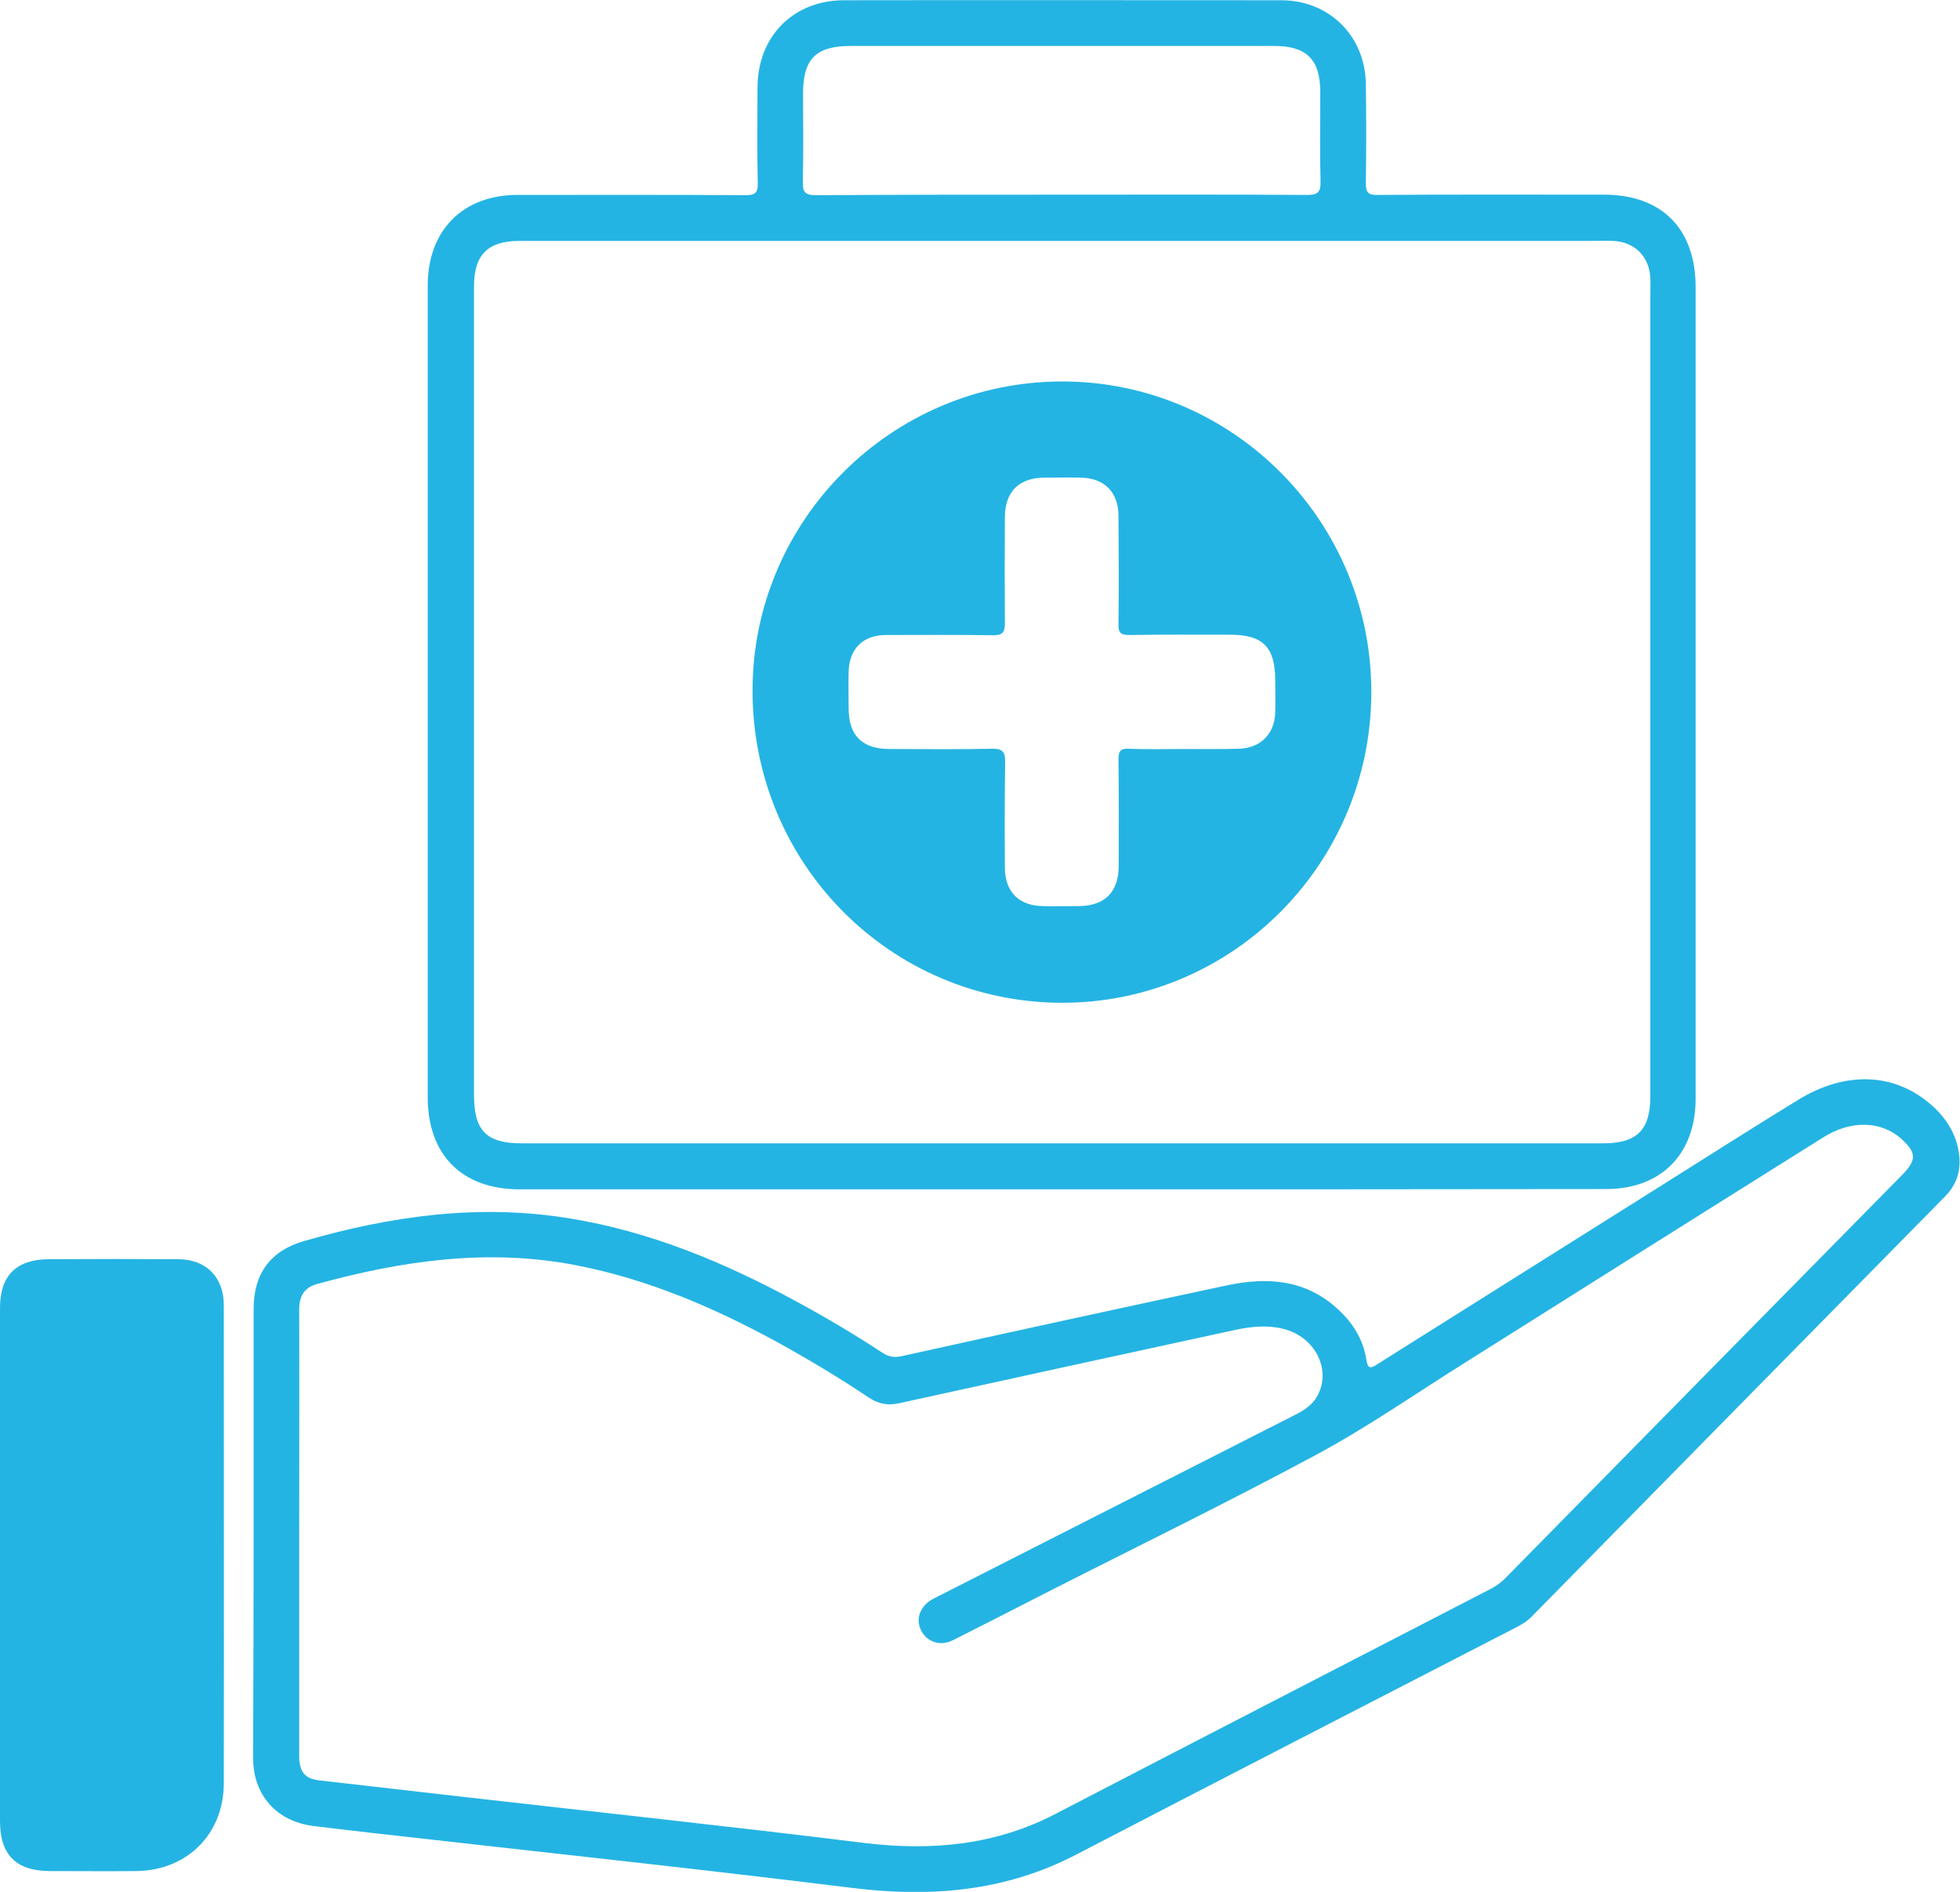
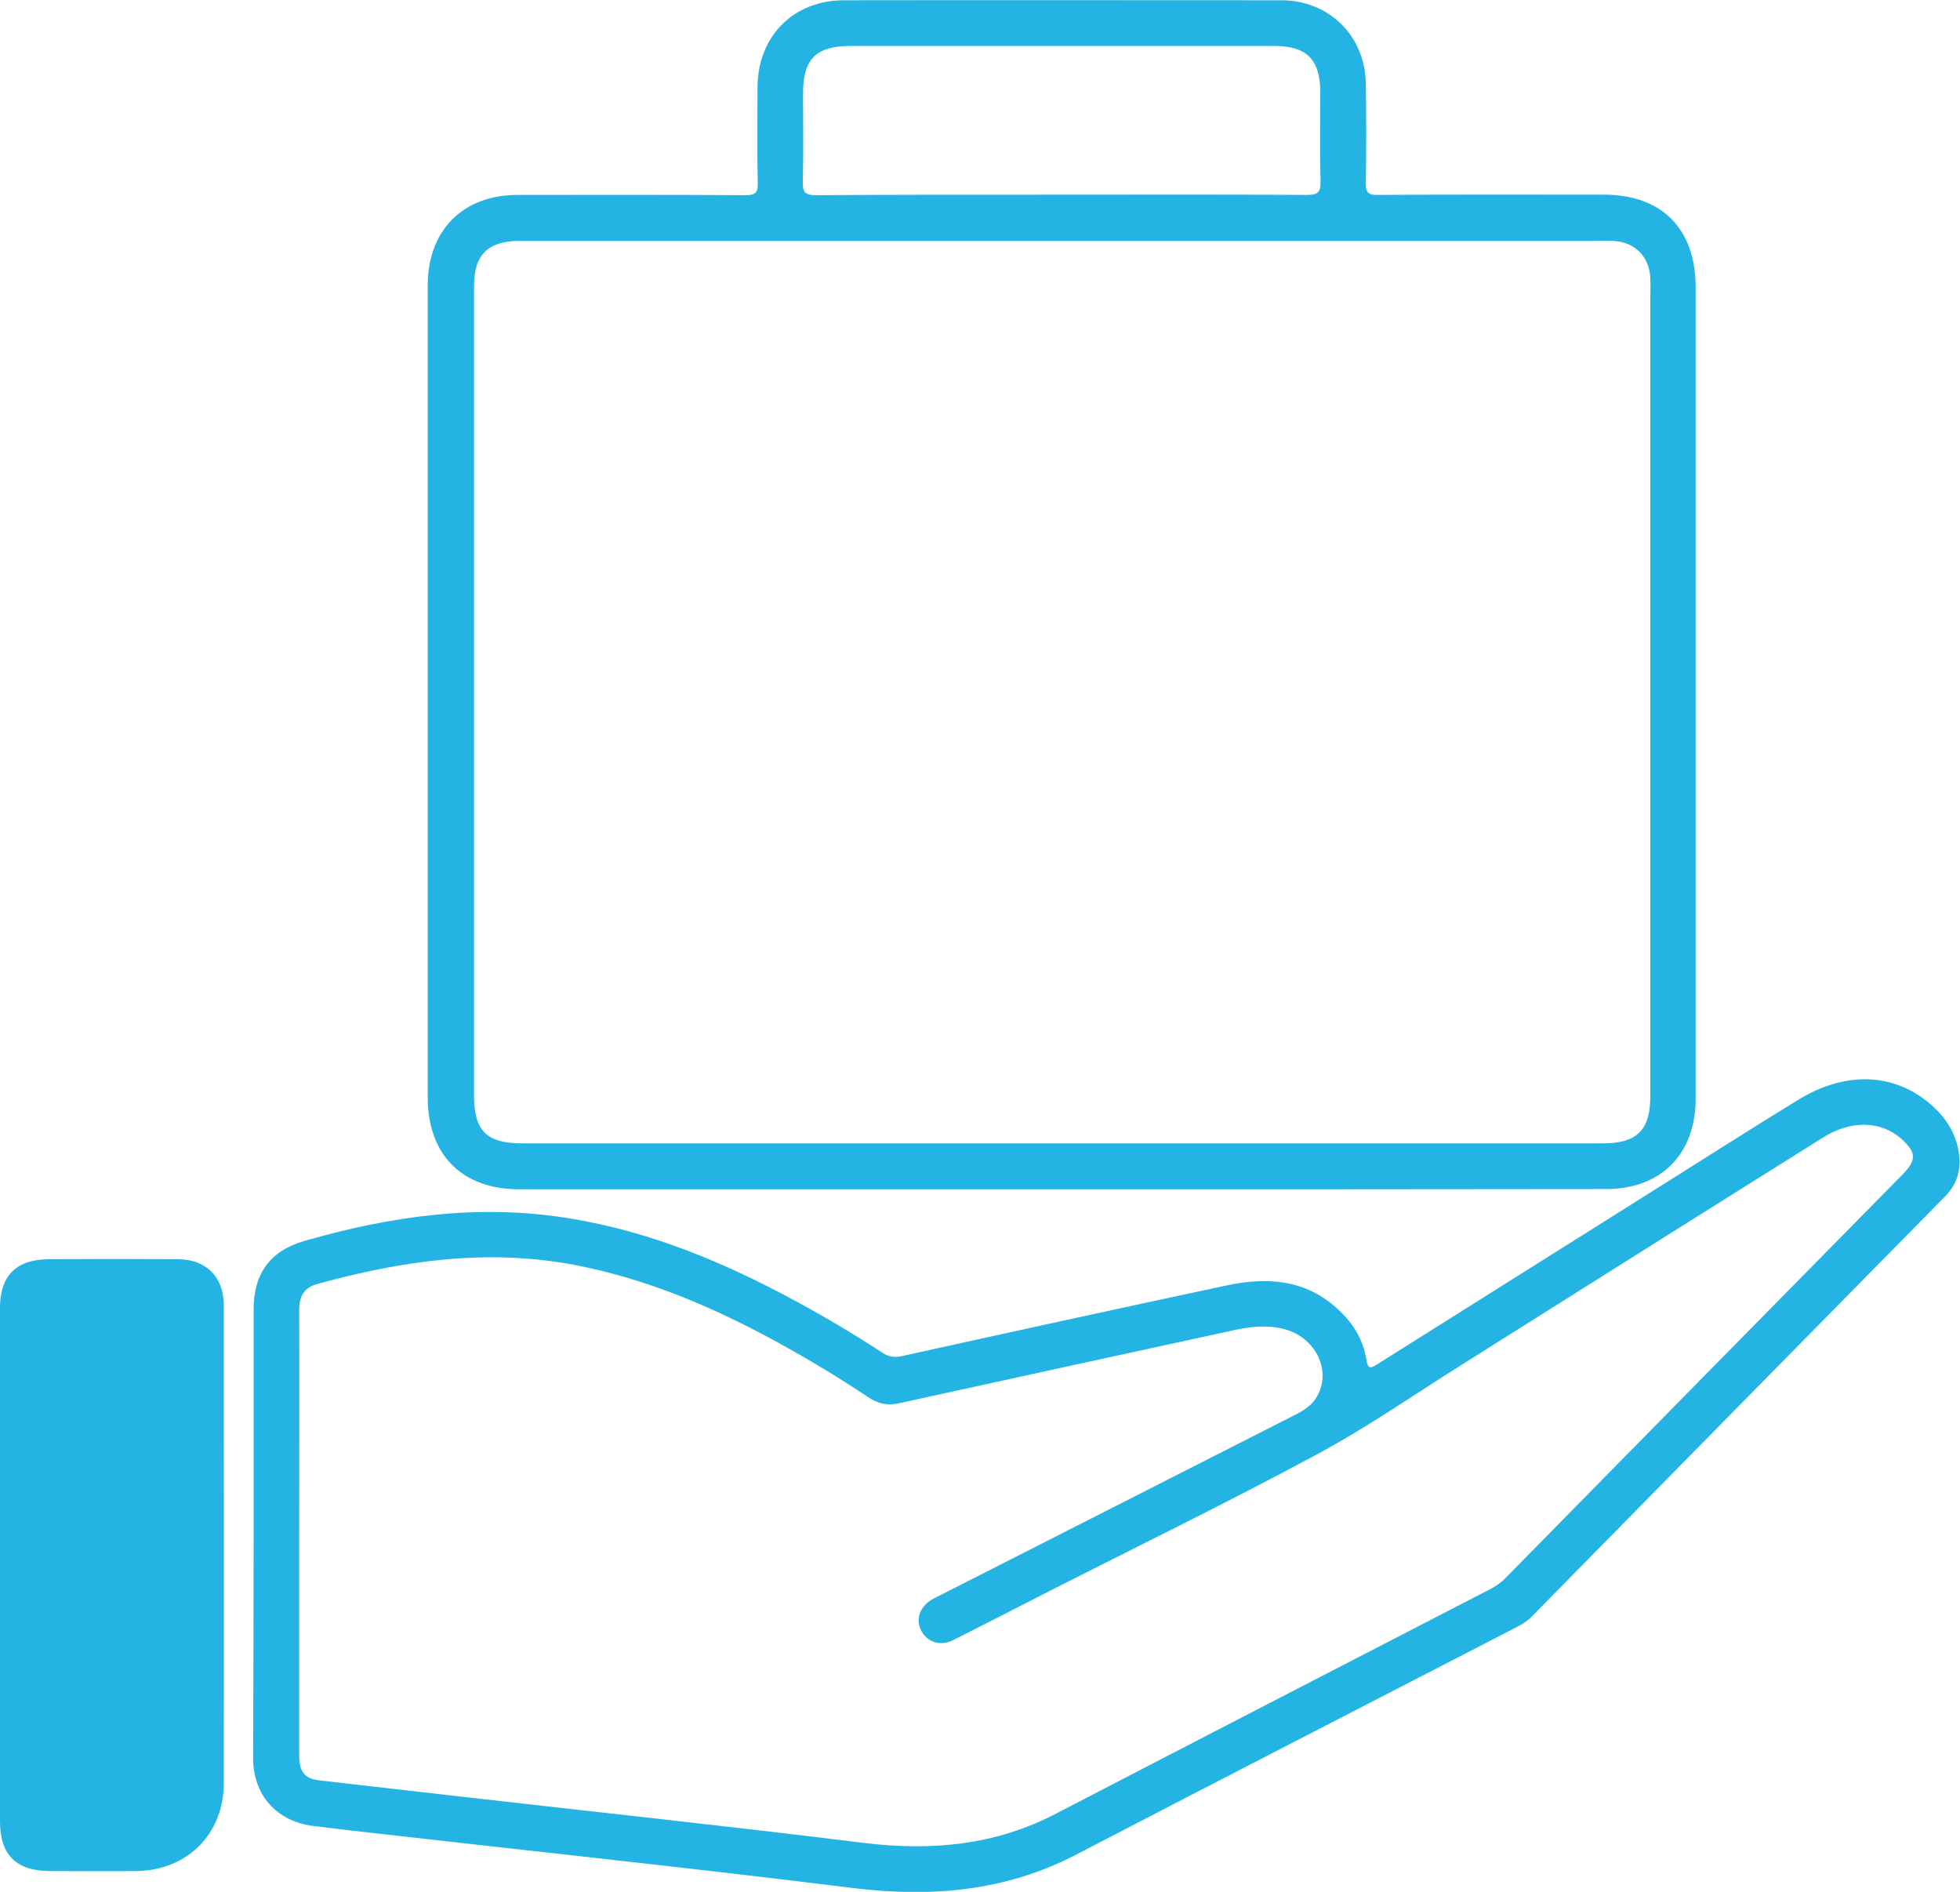
<svg xmlns="http://www.w3.org/2000/svg" width="86" height="83" viewBox="0 0 86 83" fill="none">
  <path d="M46.572 52.179C38.647 52.179 30.723 52.179 22.798 52.179C20.271 52.179 18.767 50.669 18.767 48.133C18.767 36.261 18.767 24.389 18.767 12.529C18.767 10.108 20.306 8.552 22.706 8.552C26.037 8.552 29.367 8.541 32.698 8.564C33.111 8.564 33.261 8.483 33.249 8.034C33.215 6.628 33.238 5.233 33.238 3.827C33.249 1.591 34.811 0.011 37.039 0.011C43.437 -5.57755e-05 49.822 0.011 56.219 0.011C58.31 0.011 59.895 1.567 59.929 3.665C59.952 5.129 59.952 6.581 59.929 8.045C59.929 8.437 60.032 8.564 60.446 8.552C63.754 8.529 67.073 8.541 70.38 8.541C72.919 8.541 74.4 10.039 74.4 12.598C74.4 24.47 74.4 36.342 74.4 48.202C74.4 50.634 72.884 52.167 70.472 52.167C62.502 52.179 54.542 52.179 46.572 52.179ZM46.56 10.569C38.636 10.569 30.711 10.569 22.798 10.569C21.408 10.569 20.799 11.18 20.799 12.552C20.799 24.378 20.799 36.215 20.799 48.041C20.799 49.609 21.339 50.162 22.901 50.162C38.705 50.162 54.52 50.162 70.323 50.162C71.816 50.162 72.413 49.597 72.413 48.087C72.413 36.411 72.413 24.735 72.413 13.059C72.413 12.771 72.425 12.483 72.413 12.195C72.367 11.238 71.701 10.592 70.748 10.569C70.438 10.558 70.139 10.569 69.829 10.569C62.054 10.569 54.301 10.569 46.56 10.569ZM46.549 8.541C50.144 8.541 53.739 8.529 57.333 8.552C57.793 8.552 57.954 8.46 57.942 7.965C57.908 6.662 57.931 5.36 57.931 4.046C57.931 2.616 57.333 2.017 55.921 2.017C49.719 2.017 43.528 2.017 37.326 2.017C35.787 2.017 35.225 2.593 35.236 4.149C35.236 5.417 35.259 6.685 35.225 7.953C35.213 8.426 35.316 8.564 35.81 8.564C39.394 8.541 42.977 8.541 46.549 8.541Z" fill="#24B4E3" />
  <path d="M11.129 67.221C11.129 63.959 11.129 60.685 11.129 57.423C11.129 55.879 11.864 54.876 13.335 54.45C17.159 53.343 21.041 52.801 25.015 53.458C28.552 54.035 31.802 55.395 34.926 57.089C36.224 57.792 37.488 58.541 38.717 59.348C38.992 59.533 39.245 59.567 39.566 59.498C44.31 58.449 49.053 57.412 53.808 56.398C55.588 56.017 57.276 56.121 58.7 57.435C59.355 58.034 59.815 58.761 59.952 59.648C60.021 60.097 60.159 60.028 60.446 59.844C64.523 57.274 68.612 54.715 72.689 52.145C74.745 50.853 76.801 49.539 78.868 48.272C80.993 46.958 83.152 47.061 84.772 48.502C85.403 49.067 85.84 49.758 85.954 50.611C86.058 51.338 85.863 51.972 85.334 52.502C79.282 58.645 73.24 64.789 67.188 70.944C67.004 71.128 66.797 71.255 66.579 71.37C60.125 74.701 53.658 78.021 47.204 81.375C44.092 82.989 40.818 83.254 37.384 82.827C30.413 81.963 23.441 81.225 16.459 80.43C15.551 80.326 14.632 80.222 13.725 80.107C12.129 79.9 11.106 78.747 11.106 77.133C11.118 73.825 11.129 70.529 11.129 67.221ZM13.128 67.232C13.128 70.494 13.128 73.768 13.128 77.029C13.128 77.744 13.38 78.044 14.035 78.113C16.045 78.344 18.066 78.574 20.076 78.805C26.026 79.485 31.975 80.118 37.924 80.856C40.876 81.213 43.678 80.96 46.343 79.565C52.671 76.28 59.022 73.007 65.362 69.733C65.637 69.595 65.879 69.422 66.097 69.192C71.885 63.302 77.685 57.412 83.474 51.534C84.105 50.888 84.094 50.565 83.416 49.955C82.532 49.171 81.211 49.136 80.005 49.897C74.779 53.17 69.565 56.455 64.351 59.74C62.157 61.112 60.033 62.599 57.759 63.821C53.819 65.941 49.788 67.901 45.803 69.929C44.471 70.609 43.15 71.289 41.818 71.958C41.266 72.235 40.692 72.05 40.428 71.555C40.164 71.059 40.347 70.506 40.876 70.183C40.979 70.125 41.082 70.079 41.186 70.022C46.32 67.417 51.453 64.8 56.587 62.195C57.07 61.953 57.552 61.723 57.816 61.216C58.425 60.075 57.69 58.634 56.3 58.299C55.611 58.127 54.933 58.196 54.256 58.334C49.317 59.406 44.39 60.478 39.463 61.561C38.958 61.677 38.544 61.596 38.108 61.308C36.822 60.443 35.489 59.648 34.134 58.899C31.332 57.366 28.426 56.121 25.279 55.51C21.42 54.761 17.664 55.303 13.932 56.328C13.335 56.49 13.128 56.87 13.128 57.47C13.139 60.743 13.128 63.993 13.128 67.232Z" fill="#24B4E3" />
  <path d="M0 68.615C0 64.869 0 61.123 0 57.377C0 55.971 0.712 55.257 2.125 55.245C4.02 55.233 5.915 55.233 7.81 55.245C9.039 55.245 9.82 56.029 9.82 57.262C9.82 64.247 9.831 71.243 9.82 78.228C9.82 80.464 8.212 82.066 5.972 82.089C4.709 82.101 3.446 82.089 2.182 82.089C0.701 82.078 0 81.375 0 79.9C0 76.142 0 72.373 0 68.615Z" fill="#24B4E3" />
-   <path d="M46.629 16.736C54.129 16.747 60.205 22.902 60.17 30.418C60.136 37.933 54.049 44.007 46.583 43.995C39.049 43.972 33.008 37.864 33.02 30.279C33.031 22.81 39.141 16.724 46.629 16.736ZM51.935 32.861C52.739 32.861 53.543 32.873 54.347 32.85C55.3 32.827 55.921 32.216 55.955 31.259C55.967 30.798 55.955 30.337 55.955 29.876C55.955 28.389 55.427 27.847 53.968 27.847C52.498 27.847 51.017 27.836 49.547 27.859C49.167 27.859 49.064 27.755 49.076 27.375C49.099 25.796 49.087 24.228 49.076 22.649C49.076 21.588 48.455 20.966 47.399 20.955C46.882 20.943 46.365 20.955 45.848 20.955C44.723 20.955 44.103 21.554 44.091 22.683C44.08 24.239 44.08 25.796 44.091 27.352C44.091 27.744 43.988 27.87 43.586 27.87C42.012 27.847 40.45 27.859 38.877 27.859C37.855 27.859 37.246 28.481 37.235 29.507C37.223 30.026 37.235 30.544 37.235 31.063C37.235 32.273 37.832 32.861 39.038 32.861C40.531 32.861 42.024 32.884 43.517 32.85C44.011 32.838 44.114 32.999 44.103 33.461C44.08 34.993 44.08 36.538 44.091 38.071C44.103 39.143 44.711 39.742 45.779 39.754C46.296 39.765 46.813 39.754 47.33 39.754C48.49 39.742 49.087 39.131 49.087 37.967C49.087 36.411 49.099 34.855 49.076 33.299C49.076 32.942 49.179 32.838 49.524 32.85C50.328 32.884 51.143 32.861 51.935 32.861Z" fill="#24B4E3" />
</svg>